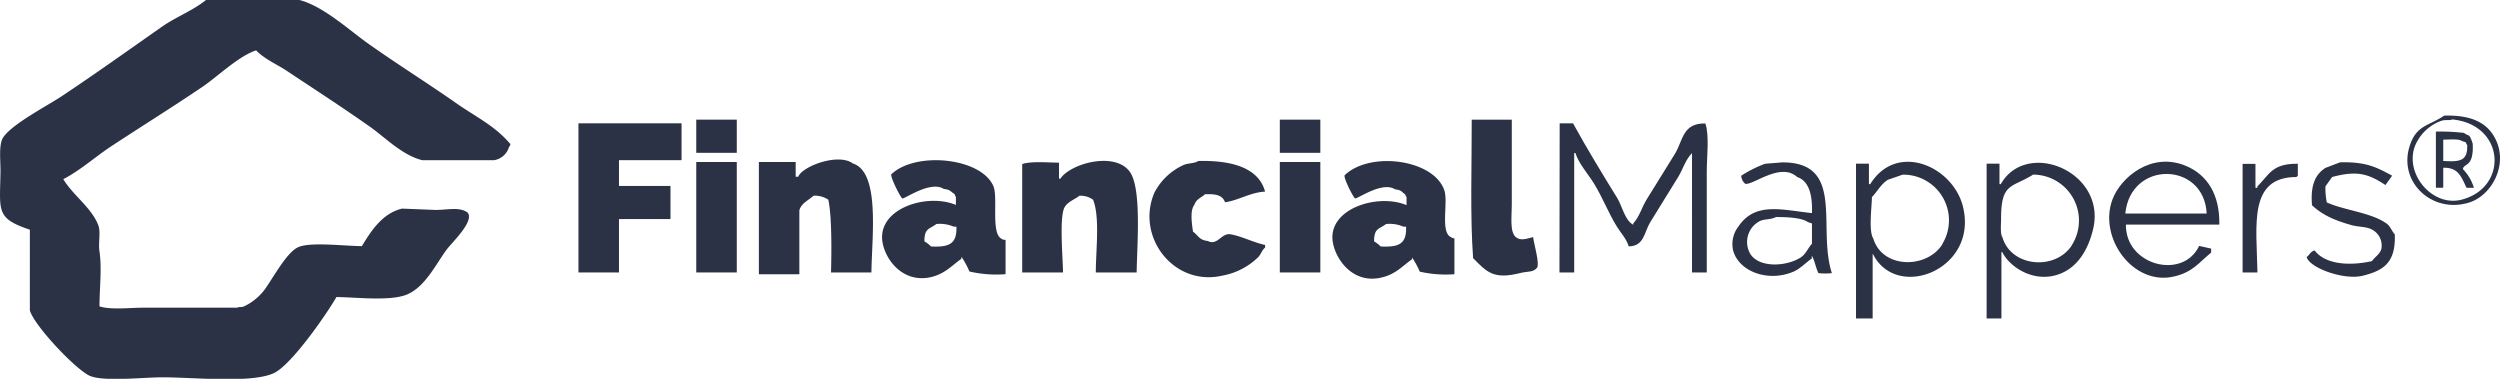
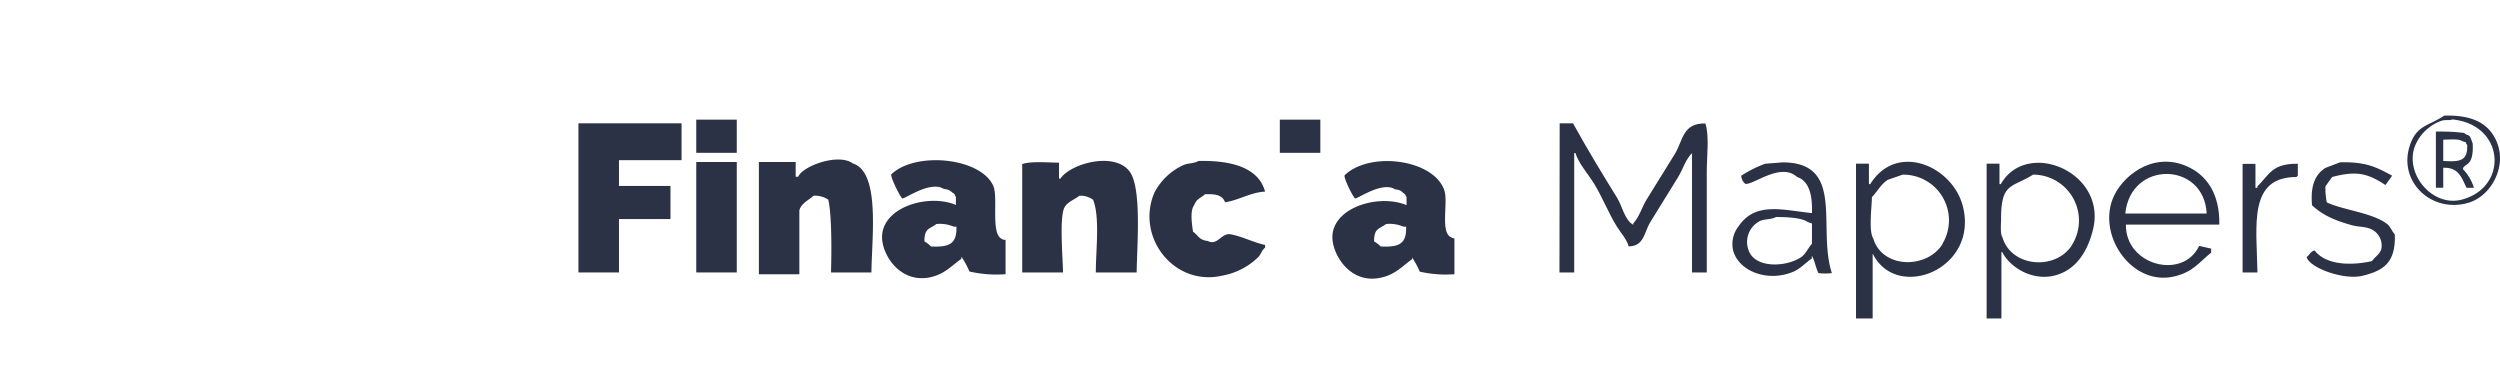
<svg xmlns="http://www.w3.org/2000/svg" viewBox="0 0 489.8 74.22">
  <defs>
    <style>.cls-1{fill:#2c3245;fill-rule:evenodd;}</style>
  </defs>
  <g id="Layer_2" data-name="Layer 2">
    <g id="Layer_1-2" data-name="Layer 1">
      <g id="Layer_2-2" data-name="Layer 2">
        <g id="Layer_1-2-2" data-name="Layer 1-2">
-           <path class="cls-1" d="M40.36,0H58.67c4.74,1.23,9.84,6,13.59,8.63,5.66,4,11.43,7.6,17,11.5C93.14,22.86,97,24.64,100,28.24c-.16.46,0,.26-.26.52a3.68,3.68,0,0,1-2.89,2.62H82.7c-3.94-1-7.2-4.42-10.23-6.56-5.28-3.72-10.71-7.24-16-10.75-2-1.38-4.61-2.44-6.29-4.2C46.71,11,42.64,15,39.68,17c-6,4.06-12,7.78-18.1,11.8-3,2-5.9,4.61-9.18,6.3,1.88,3.14,5.43,5.49,6.82,8.92.58,1.41,0,3.47.27,5.24.5,3.34,0,7.29,0,10.76,2.18.72,6,.26,8.65.26H46.5c.37-.24.76,0,1.32-.26a10.91,10.91,0,0,0,3.93-3.15c1.62-2.17,4.27-7.24,6.56-8.39s9-.28,12.59-.26c1.78-2.94,4-6.43,7.87-7.35l6.56.26c2.38,0,4.77-.65,6.29.53,1.4,1.7-3.18,5.94-4.19,7.34-2.13,2.95-4.14,7.14-7.6,8.66-3.19,1.39-9.78.6-13.91.53-2,3.47-8.93,13.45-12.33,14.94-4.42,2-15.71.79-21.77.79-3.56,0-11.42.88-14.16-.26s-11-9.9-11.81-12.85V45C-.93,42.74,0,41.32.1,33.47c0-2.16-.37-5.18.52-6.54,1.75-2.64,8.57-6.15,11.5-8.1,6.56-4.36,13.17-9.09,19.62-13.6C34.47,3.31,37.74,2.11,40.36,0Z" />
          <path class="cls-1" d="M136.41,23.44h7.94v6.5h-7.94Z" />
          <path class="cls-1" d="M250.74,23.44h7.94v6.5h-7.94Z" />
-           <path class="cls-1" d="M288.34,23.44h7.85V40.17c0,2.17-.43,5.26.78,6.28,1,.81,2.16.3,3.4,0,.18,1.46,1.3,5.14.78,6-.78.93-1.71.68-3.13,1-5.39,1.39-6.68-.1-9.41-2.88C288,42.09,288.36,32.42,288.34,23.44Z" />
          <path class="cls-1" d="M488.54,26.57c-1.74-2.84-4.9-4.05-9.67-3.92-3.07,2.07-5.48,1.83-6.78,6-2.25,7.12,4.55,13.33,11.76,11C488.36,38.18,491.74,31.76,488.54,26.57Zm-6.27,12.55c-5.69,1.47-11.16-5-9.15-10.46a8.76,8.76,0,0,1,5.22-5c.76-.26,1.59,0,2.1-.26C490.79,24.4,491.52,36.74,482.27,39.12Z" />
          <path class="cls-1" d="M113.33,24.16h20.2v7.22H121.27v5.05h10.09v6.49H121.27V53.38h-7.94Z" />
          <path class="cls-1" d="M305.57,24.16h2.62c2.71,4.94,5.73,9.89,8.66,14.64.95,1.55,1.51,4.42,3.14,5.23v-.26c1.22-1.33,1.65-3.11,2.62-4.69,1.78-2.88,3.73-6,5.51-8.89,1.65-2.67,1.49-6.1,6-6,.8,2.39.27,6.53.27,9.41V53.38h-2.89V29.57h0V30c-1.32,1.33-1.75,3.11-2.72,4.69-1.78,2.89-3.72,6-5.49,8.89-1.16,1.89-1.14,4.66-4.19,4.69-.45-1.5-1.6-2.7-2.35-3.92-1.7-2.78-2.74-5.59-4.44-8.37-1.19-1.93-3-3.92-3.66-6h-.23V53.38h-2.89Z" />
          <path class="cls-1" d="M170.73,53.38h-7.92s.36-10.39-.53-14.26a4.8,4.8,0,0,0-2.88-.78c-1,.91-2.43,1.48-2.79,2.88V53.74h-7.93v-22h7.21v2.88h.51c.72-2,7.8-4.72,10.69-2.6C172.47,33.75,170.81,46.33,170.73,53.38Z" />
          <path class="cls-1" d="M222.69,53.38h-8c0-4.31.84-10.88-.54-14.25a4.18,4.18,0,0,0-2.67-.78c-1,.79-2.35,1.18-2.95,2.34-1,2-.3,9.8-.26,12.69h-8V32.14c1.78-.59,5-.29,7.21-.27V35h.27c2-3,10.76-5.4,13.64-1.29C223.67,37,222.79,47.81,222.69,53.38Z" />
          <path class="cls-1" d="M234.78,31.54c6.36-.16,11.81,1.25,13.07,6-2.94.17-5,1.65-7.84,2.09-.52-1.45-1.9-1.65-3.93-1.57-.82.76-1.66.87-2.09,2.09-.89,1.11-.47,3.73-.26,5.23,1.05.75,1.17,1.64,2.89,1.83,1.93,1,2.64-1.6,4.44-1.31,2.17.36,4.46,1.59,6.8,2.09v.52c-.64.52-.77,1.23-1.31,1.83A13.49,13.49,0,0,1,239.49,54c-9.5,2.19-17-7.57-13.34-16.21a12,12,0,0,1,5.77-5.48C232.85,31.93,234,32.05,234.78,31.54Z" />
-           <path class="cls-1" d="M136.41,31.74h7.94V53.38h-7.94Z" />
-           <path class="cls-1" d="M250.74,31.74h7.94V53.38h-7.94Z" />
+           <path class="cls-1" d="M136.41,31.74h7.94V53.38h-7.94" />
          <path class="cls-1" d="M458.47,31.8c5.22-.12,7.17,1,10.2,2.62l-1.31,1.83c-3.42-2.24-5.59-2.87-10.45-1.57l-1.31,1.83a14.43,14.43,0,0,0,.26,3.14c3.29,1.54,8.82,2,11.76,4.18.68.49,1,1.48,1.57,2.09.19,5.5-2.13,7.07-6.27,8.1-3.72.93-10.46-1.55-11-3.66.66-.51.66-1,1.56-1.3,2.22,2.93,7.26,3,11.25,2.09.53-.8,1.55-1.36,1.82-2.35A3.53,3.53,0,0,0,465,45.14c-1.21-.79-2.62-.61-4.18-1-3.29-.92-5.72-1.94-7.85-3.92-.28-3.39.33-5.85,2.62-7.32Z" />
          <path class="cls-1" d="M439.37,32.1h2.52v4.69h.37v-.26c2.38-2.37,2.89-4.5,7.93-4.45v2.34c-.29.24,0,0-.26.26-9.47,0-7.82,9.36-7.65,18.7h-2.91Z" />
          <path class="cls-1" d="M482.53,33.13c.17-1.24,2.17-.24,1.92-5-.75-2.27-.75-1.27-1.68-2.09a40.88,40.88,0,0,0-5.53-.26v11h1.44V32.87c3.06-.1,3.57,1.93,4.57,3.92h1.44A9,9,0,0,0,482.53,33.13Zm-3.85-1.59V27.36c1.13,0,3-.2,3.65.26l.78.26c.17.45.05.26.26.52C483.51,31.64,481.83,31.71,478.68,31.54Z" />
          <path class="cls-1" d="M416.51,44h18.3c.11-6-2.45-9.79-6.54-11.5-6.78-2.84-12.75,2.25-14.38,6.53-2.85,7.51,4,17,12,15.15,3.76-.85,4.89-2.74,7.32-4.69v-.78l-2.35-.53C427.66,54.93,416.38,52,416.51,44Zm15.82-2.16H416.39C417.42,31.34,431.85,31.65,432.33,41.84Z" />
          <path class="cls-1" d="M384.6,40.55c-1.93-8-13-12.85-18.18-4.48h-.26v-4h-2.53V62.39h3.26V49.77h.06C371.6,59.06,387.58,52.82,384.6,40.55Zm-4,7.22c-3,4.94-11.79,4.95-13.59-1.05-.93-1.45-.3-6-.26-8.1,1.07-1.12,1.79-2.57,3.13-3.4l2.89-1A8.94,8.94,0,0,1,380.56,47.77Z" />
          <path class="cls-1" d="M392,36.07h-.26v-4h-2.52V62.39h2.9l0-13h.16c1.57,3.13,6.55,6.24,11.51,4.18,3.39-1.41,5.34-4.75,6.28-8.63C412.81,33.68,397.08,27.14,392,36.07Zm13.91,12c-3.26,5-11.87,4.25-13.59-1.57-.47-.71-.27-2.51-.27-3.66,0-7.14,2.12-6,6.28-8.63A9,9,0,0,1,405.93,48Z" />
          <path class="cls-1" d="M349.22,31.81l-3.4.27a23.56,23.56,0,0,0-4.68,2.35,2.22,2.22,0,0,0,.78,1.57c1.46.4,6.91-4.32,10.19-1.31,2.4.79,3,3.71,2.89,7.06-5.9-.62-11.1-2.26-14.4,2.61a5.65,5.65,0,0,0-1.05,4.71c1.14,4.15,6.83,6.24,11.76,4.18,1.39-.58,2.48-1.8,3.66-2.61v-.53c.55.81.81,2.54,1.31,3.4a11.48,11.48,0,0,0,2.62,0C356,44.65,361.58,31.81,349.22,31.81ZM355,47.75c-.72.78-1.21,2-2.09,2.61-2.63,1.8-8.05,2.25-9.93-.52a4.61,4.61,0,0,1,1.83-6.54c1-.44,2.26-.27,3.14-.78,2.09,0,5,.11,6.27,1l.78.26Z" />
          <path class="cls-1" d="M196.22,46.77c-2.12-1-.66-8.05-1.58-10.26-2.33-5.61-15.21-6.93-20-2.37-.31.29,1.53,4.12,2.11,4.72.19.37,5.49-3.58,8.16-1.84,1.34.14,1.29.51,2.11,1,.17.45.05.26.26.53v1.6c-5.78-2.43-15.74.82-14.33,7.58.74,3.58,4.32,7.92,9.73,6.49,2.53-.67,3.87-2.25,5.68-3.52v-.4a16.18,16.18,0,0,1,1.57,2.89,23.3,23.3,0,0,0,7.08.53V47C196.46,46.92,196.5,47,196.22,46.77Zm-13.81,1.52a6.24,6.24,0,0,0-1.3-1c0-2.61.94-2.35,2.35-3.4a6.8,6.8,0,0,1,3.4.52h.52C187.52,47.86,185.86,48.45,182.41,48.29Z" />
          <path class="cls-1" d="M284.25,46.45c-2.1-1-.49-6.8-1.27-9.13-2-6.09-14.54-7.78-19.52-3-.34.32,1.46,4,2,4.54.18.36,5.28-3.44,7.85-1.77,1.29.14,1.25.49,2,1,.17.43.05.24.26.5v1.6c-5.77-2.42-15.86.83-14.38,7.6.78,3.59,4.31,8,9.76,6.51,2.55-.65,3.89-2.24,5.7-3.51v-.35a16.3,16.3,0,0,1,1.51,2.78,22.74,22.74,0,0,0,6.79.5v-7C284.49,46.6,284.54,46.63,284.25,46.45Zm-13.74,1.84a6.51,6.51,0,0,0-1.3-1c0-2.61.94-2.35,2.35-3.4a6.82,6.82,0,0,1,3.4.52h.52C275.62,47.86,274,48.45,270.51,48.29Z" />
        </g>
      </g>
    </g>
  </g>
</svg>